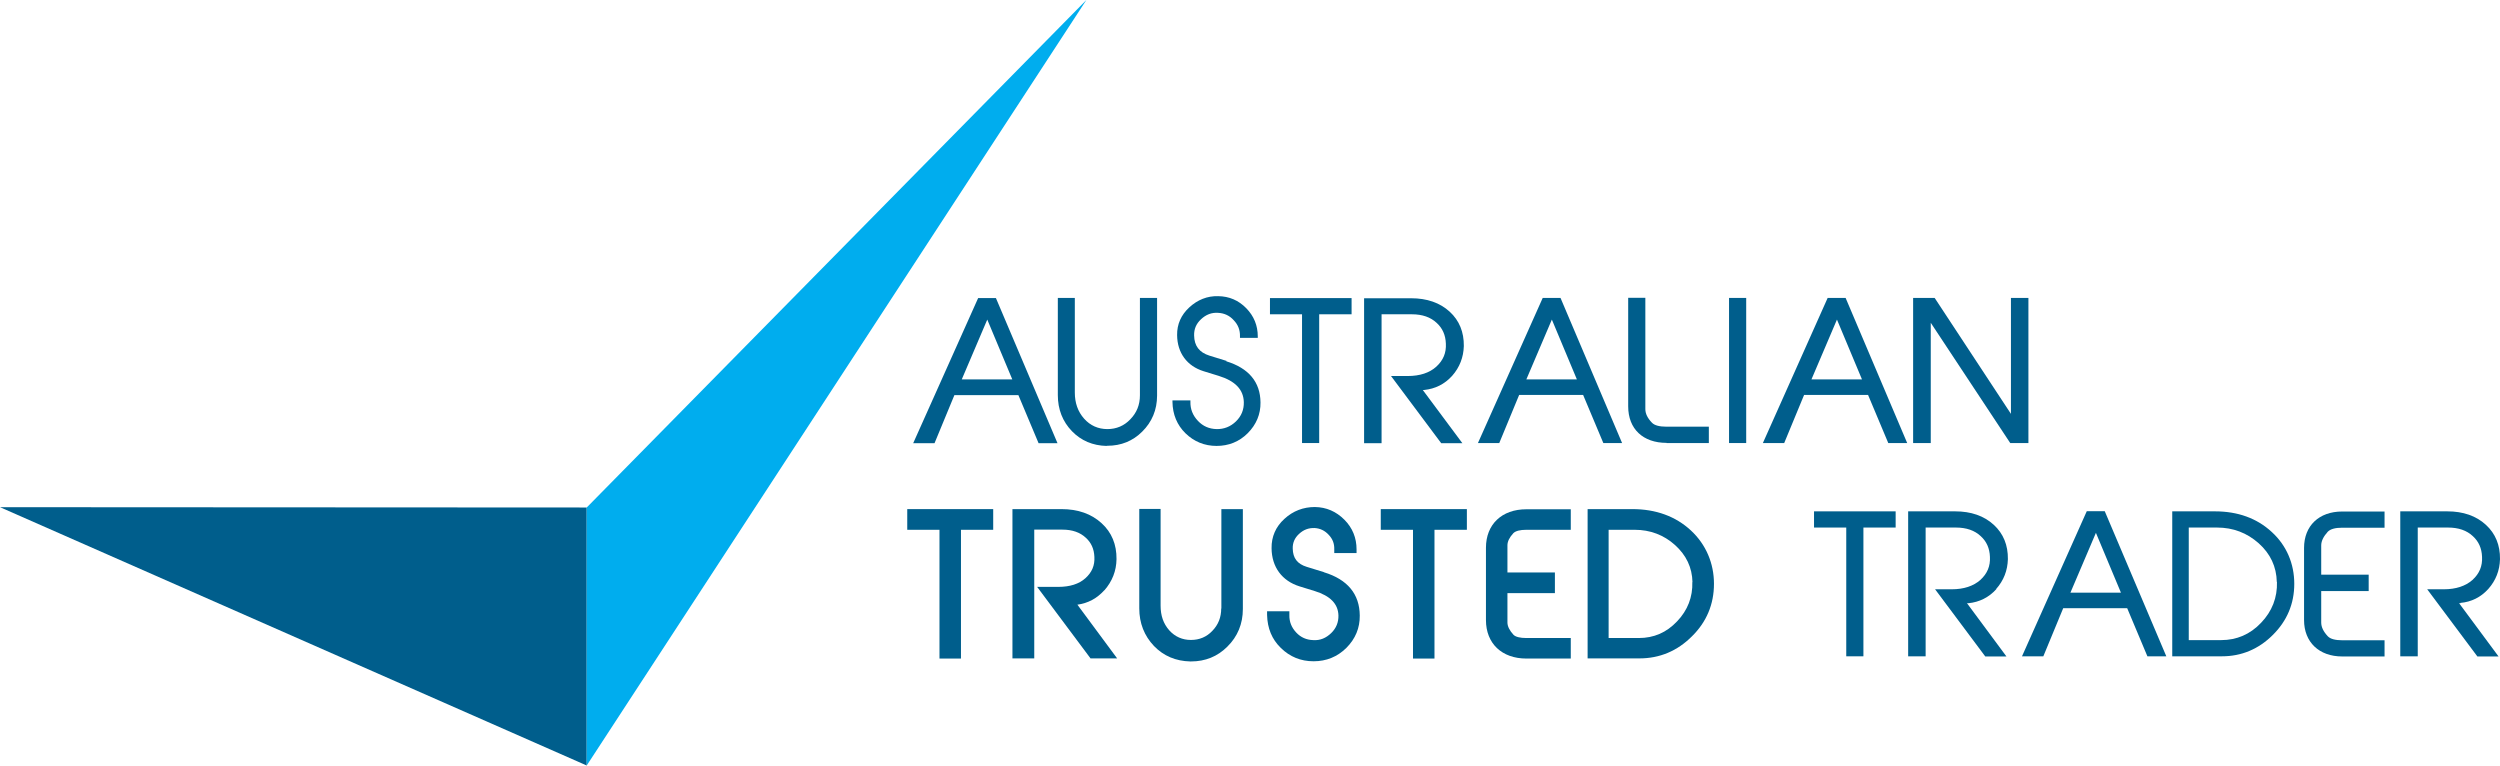
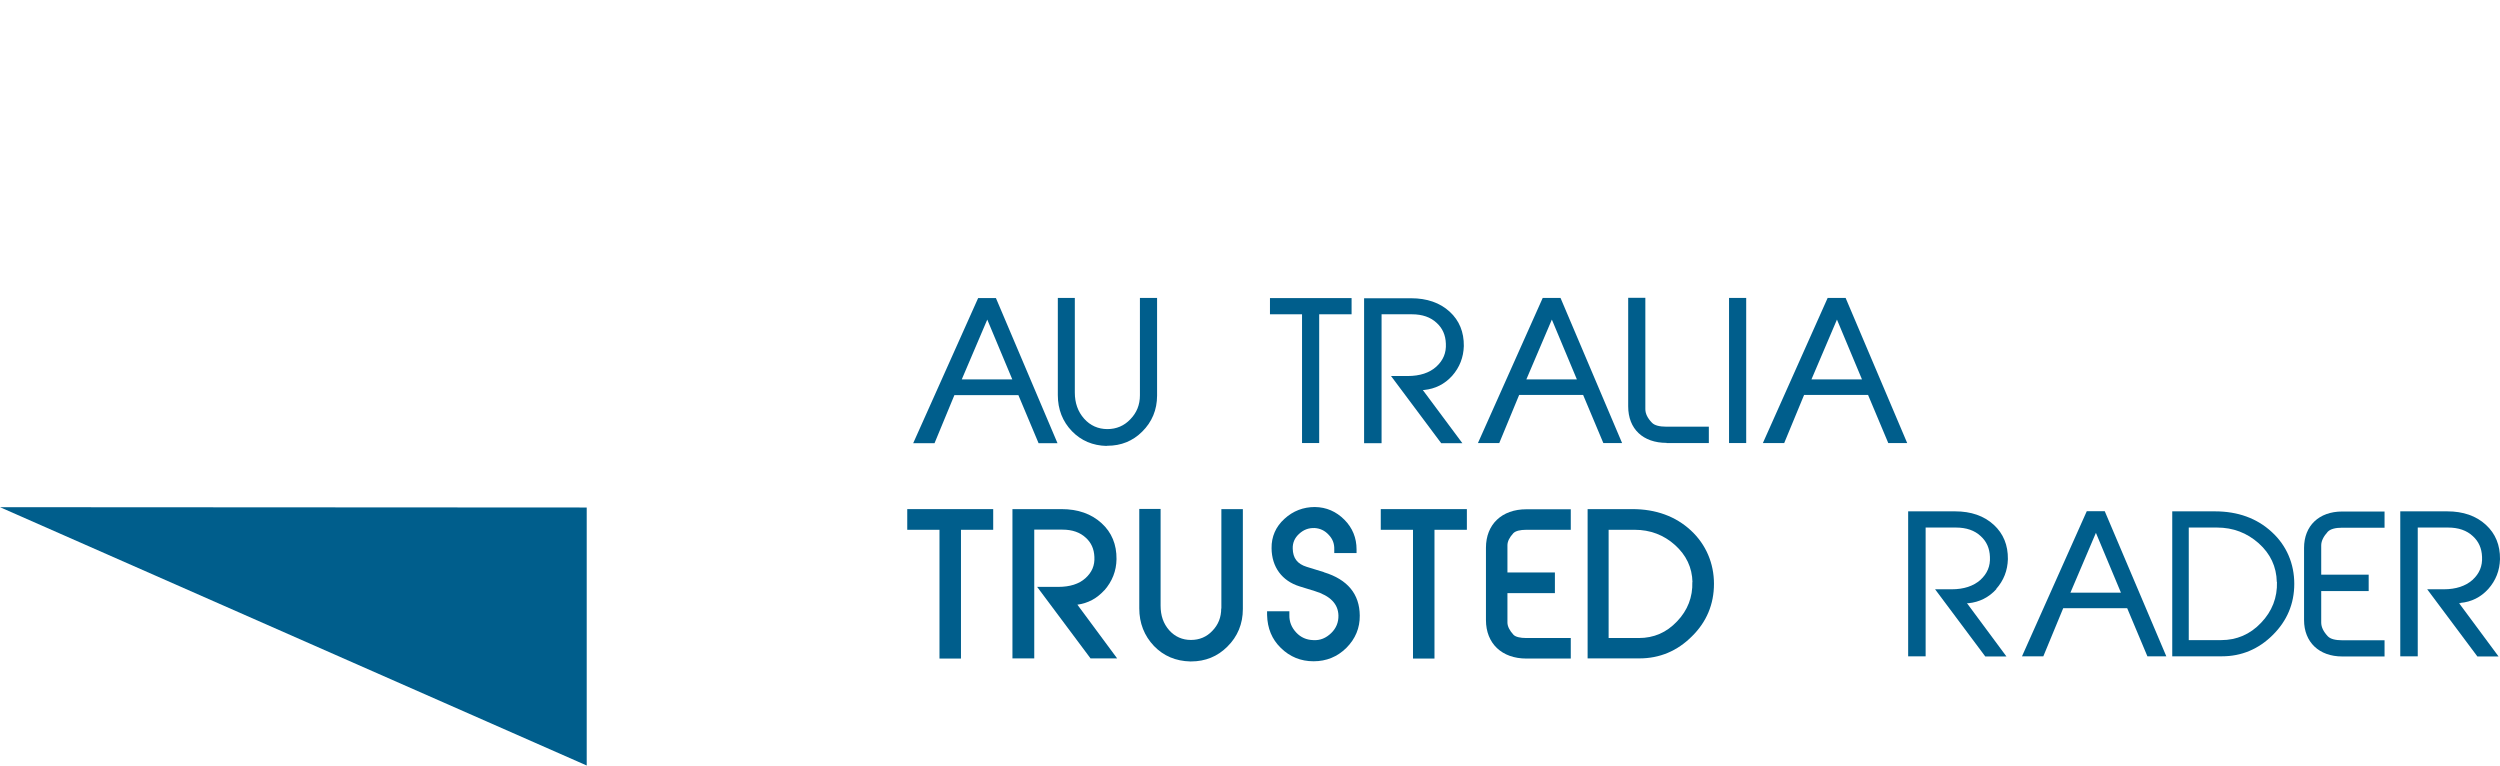
<svg xmlns="http://www.w3.org/2000/svg" id="Layer_2" data-name="Layer 2" viewBox="0 0 155.91 47.74">
  <defs>
    <style>
      .cls-1 {
        fill: #00adee;
      }

      .cls-2 {
        fill: #005e8c;
      }
    </style>
  </defs>
  <g id="Layer_1-2" data-name="Layer 1">
    <g>
      <path class="cls-2" d="M138.13,31.89h-2.66v9.04h3.1c1.22,0,2.29-.45,3.17-1.33.89-.88,1.34-1.95,1.34-3.19s-.47-2.38-1.4-3.23c-.93-.86-2.12-1.29-3.55-1.29ZM142,36.29c.03.97-.3,1.83-.99,2.55-.68.72-1.52,1.08-2.49,1.08h-2.02v-7.02h1.76c1,0,1.87.33,2.6.98.73.65,1.11,1.46,1.13,2.41Z" />
-       <polygon class="cls-2" points="113.13 32.9 115.14 32.9 115.14 40.93 116.21 40.93 116.21 32.9 118.22 32.9 118.22 31.89 113.13 31.89 113.13 32.9" />
      <path class="cls-2" d="M143.69,34.16v4.51c0,1.38.94,2.27,2.38,2.27h2.64v-1.01h-2.64c-.43,0-.74-.08-.9-.25-.28-.3-.41-.58-.41-.86v-1.96h2.96v-1.02h-2.96v-1.82c0-.28.14-.56.41-.86.17-.17.47-.25.9-.25h2.64v-1.01h-2.64c-1.45,0-2.38.89-2.38,2.27Z" />
      <path class="cls-2" d="M153.44,37.6c.68-.06,1.27-.35,1.74-.87.47-.53.71-1.15.73-1.86.01-.87-.28-1.59-.88-2.14-.61-.56-1.42-.84-2.41-.84h-2.93v9.04h1.09v-8.03h1.89c.65,0,1.17.18,1.55.54.36.33.55.75.57,1.29.03.57-.16,1.04-.6,1.44-.43.38-1.03.58-1.78.58h-1.04l3.1,4.15.03.04h1.32l-2.46-3.32h.09Z" />
      <path class="cls-2" d="M124.49,36.73c.47-.53.71-1.15.73-1.86.01-.87-.28-1.59-.88-2.14-.61-.56-1.42-.84-2.41-.84h-2.93v9.04h1.09v-8.03h1.89c.65,0,1.17.18,1.55.54.36.33.55.75.57,1.29.03.57-.16,1.04-.6,1.44-.43.38-1.03.58-1.78.58h-1.04l3.1,4.15.03.04h1.32l-2.46-3.32h.09c.68-.07,1.27-.36,1.74-.88Z" />
      <path class="cls-2" d="M130.14,31.88l-4.04,9.05h1.33l1.24-3h3.99l1.26,3h1.18l-3.84-9.05h-1.11ZM132.27,36.96h-3.15l1.59-3.73,1.56,3.73Z" />
      <path class="cls-2" d="M92.67,34.16v4.51c0,1.46.99,2.4,2.52,2.4h2.77v-1.28h-2.77c-.39,0-.67-.07-.8-.2-.25-.27-.38-.53-.38-.77v-1.83h2.96v-1.29h-2.96v-1.69c0-.24.12-.49.37-.76.14-.14.42-.21.81-.21h2.77v-1.28h-2.77c-1.53,0-2.52.94-2.52,2.4Z" />
      <polygon class="cls-2" points="86.11 33.04 88.12 33.04 88.12 41.07 89.46 41.07 89.46 33.04 91.48 33.04 91.48 31.75 86.11 31.75 86.11 33.04" />
      <polygon class="cls-2" points="56.58 33.04 58.59 33.04 58.59 41.07 59.93 41.07 59.93 33.04 61.94 33.04 61.94 31.75 56.58 31.75 56.58 33.04" />
      <path class="cls-2" d="M76.16,37.94c0,.56-.18,1.02-.56,1.41-.35.37-.8.56-1.33.56s-.99-.2-1.35-.6c-.37-.42-.54-.92-.54-1.54v-6.03h-1.33v6.2c0,.92.31,1.71.92,2.35.6.62,1.36.94,2.26.96h.05c.89,0,1.65-.31,2.26-.92.64-.63.97-1.42.97-2.35v-6.23h-1.34v6.21Z" />
      <path class="cls-2" d="M101.81,31.75h-2.8v9.31h3.23c1.26,0,2.36-.46,3.27-1.37.92-.9,1.38-2.01,1.38-3.28s-.49-2.45-1.44-3.33c-.95-.88-2.18-1.33-3.65-1.33ZM105.54,36.3c.03.93-.29,1.76-.95,2.45-.66.7-1.45,1.04-2.39,1.04h-1.88v-6.75h1.63c.96,0,1.81.32,2.51.95.7.63,1.07,1.4,1.09,2.32Z" />
      <path class="cls-2" d="M82.56,35.68l-1.07-.33c-.58-.18-.86-.54-.87-1.14-.01-.36.12-.66.39-.91.29-.27.6-.38.97-.37.35.02.64.16.88.42.25.26.36.55.35.91v.23s1.39,0,1.39,0v-.23c0-.71-.25-1.34-.76-1.85s-1.12-.78-1.84-.79c-.71,0-1.36.24-1.9.74-.54.49-.81,1.11-.8,1.83.01,1.17.65,2.04,1.75,2.38l.94.29c.97.3,1.46.8,1.48,1.52.01.43-.14.8-.45,1.1-.32.31-.69.47-1.12.44-.42-.01-.78-.17-1.06-.47-.3-.32-.44-.68-.43-1.1v-.23s-1.39,0-1.39,0v.23c.02.83.3,1.52.86,2.06.56.55,1.24.83,2.04.83s1.48-.28,2.04-.83c.57-.57.85-1.25.84-2.02-.01-1.34-.76-2.25-2.23-2.7Z" />
      <path class="cls-2" d="M68.87,36.82c.49-.56.75-1.21.76-1.95.01-.91-.3-1.67-.93-2.24-.63-.58-1.47-.88-2.5-.88h-3.06v9.31h1.36v-8.03h1.76c.61,0,1.1.17,1.46.51.33.3.51.69.53,1.19.03.53-.15.96-.56,1.33-.4.36-.97.54-1.69.54h-1.32l3.33,4.46h1.66l-2.48-3.35c.66-.09,1.22-.39,1.68-.9Z" />
      <path class="cls-2" d="M59.52,24.64h3.99l1.26,3h1.18l-3.84-9.05h-1.11l-4.05,9.05h1.33l1.24-3ZM59.98,23.66l1.59-3.73,1.56,3.73h-3.15Z" />
      <path class="cls-2" d="M103.93,27.63h2.64v-1.02h-2.64c-.44,0-.75-.08-.91-.25-.28-.29-.41-.57-.41-.85v-6.94h-1.07v6.77c0,1.41.92,2.28,2.4,2.28Z" />
      <polygon class="cls-2" points="81.2 27.63 82.27 27.63 82.27 19.6 84.29 19.6 84.29 18.59 79.2 18.59 79.2 19.6 81.2 19.6 81.2 27.63" />
      <path class="cls-2" d="M69.01,27.8s.03,0,.05,0c.86,0,1.59-.3,2.17-.88.61-.6.93-1.36.93-2.25v-6.09h-1.07v6.07c0,.6-.2,1.09-.6,1.5-.38.4-.86.61-1.43.61s-1.07-.22-1.45-.65c-.39-.44-.58-.98-.58-1.63v-5.9h-1.06v6.06c0,.89.3,1.65.88,2.25.57.59,1.3.9,2.16.92Z" />
      <rect class="cls-2" x="107.83" y="18.58" width="1.07" height="9.05" />
      <path class="cls-2" d="M113.98,18.58l-4.04,9.05h1.33l1.24-3h3.99l1.26,3h1.18l-3.84-9.05h-1.11ZM116.12,23.66h-3.15l1.59-3.73,1.56,3.73Z" />
-       <polygon class="cls-2" points="126.5 18.58 125.41 18.58 125.41 25.81 120.68 18.62 120.65 18.58 119.31 18.58 119.31 27.63 120.41 27.63 120.41 20.13 125.34 27.59 125.37 27.63 126.5 27.63 126.5 18.58" />
      <path class="cls-2" d="M101.16,27.63l-3.84-9.05h-1.11l-4.04,9.05h1.33l1.24-3h3.99l1.26,3h1.18ZM98.34,23.66h-3.15l1.59-3.73,1.56,3.73Z" />
-       <path class="cls-2" d="M76.5,22.51l-1.07-.33c-.64-.2-.95-.61-.96-1.26-.01-.4.13-.73.43-1.01.31-.29.66-.43,1.07-.4.38.02.71.17.97.46.27.28.4.61.39,1.01v.09s1.11,0,1.11,0v-.09c0-.68-.24-1.27-.72-1.76-.48-.49-1.06-.74-1.75-.75-.68-.02-1.29.23-1.8.7-.51.47-.77,1.05-.76,1.73.01,1.11.62,1.93,1.65,2.25l.94.29c1.04.32,1.55.86,1.57,1.64.01.47-.15.87-.49,1.2-.34.33-.75.49-1.21.48-.46-.01-.85-.18-1.16-.51-.33-.35-.48-.74-.47-1.19v-.09s-1.12,0-1.12,0v.09c.01.79.29,1.45.81,1.96.53.52,1.19.79,1.94.79s1.41-.26,1.94-.79c.54-.54.81-1.19.8-1.92-.01-1.27-.73-2.14-2.14-2.57Z" />
      <path class="cls-2" d="M86.16,19.6h1.89c.65,0,1.17.18,1.55.54.36.33.55.75.57,1.29.03.57-.16,1.04-.6,1.44-.42.38-1.02.58-1.78.58h-1.04l3.13,4.19h1.32l-2.47-3.32h.09c.68-.07,1.27-.36,1.74-.88.47-.53.71-1.16.73-1.86.01-.87-.28-1.59-.88-2.14-.61-.56-1.42-.84-2.41-.84h-2.93v9.04h1.09v-8.03Z" />
    </g>
    <g>
      <polygon class="cls-2" points="36.59 47.74 36.59 31.65 0 31.63 36.59 47.74" />
-       <polygon class="cls-1" points="67.75 0 36.59 47.74 36.59 31.65 67.75 0" />
    </g>
  </g>
</svg>